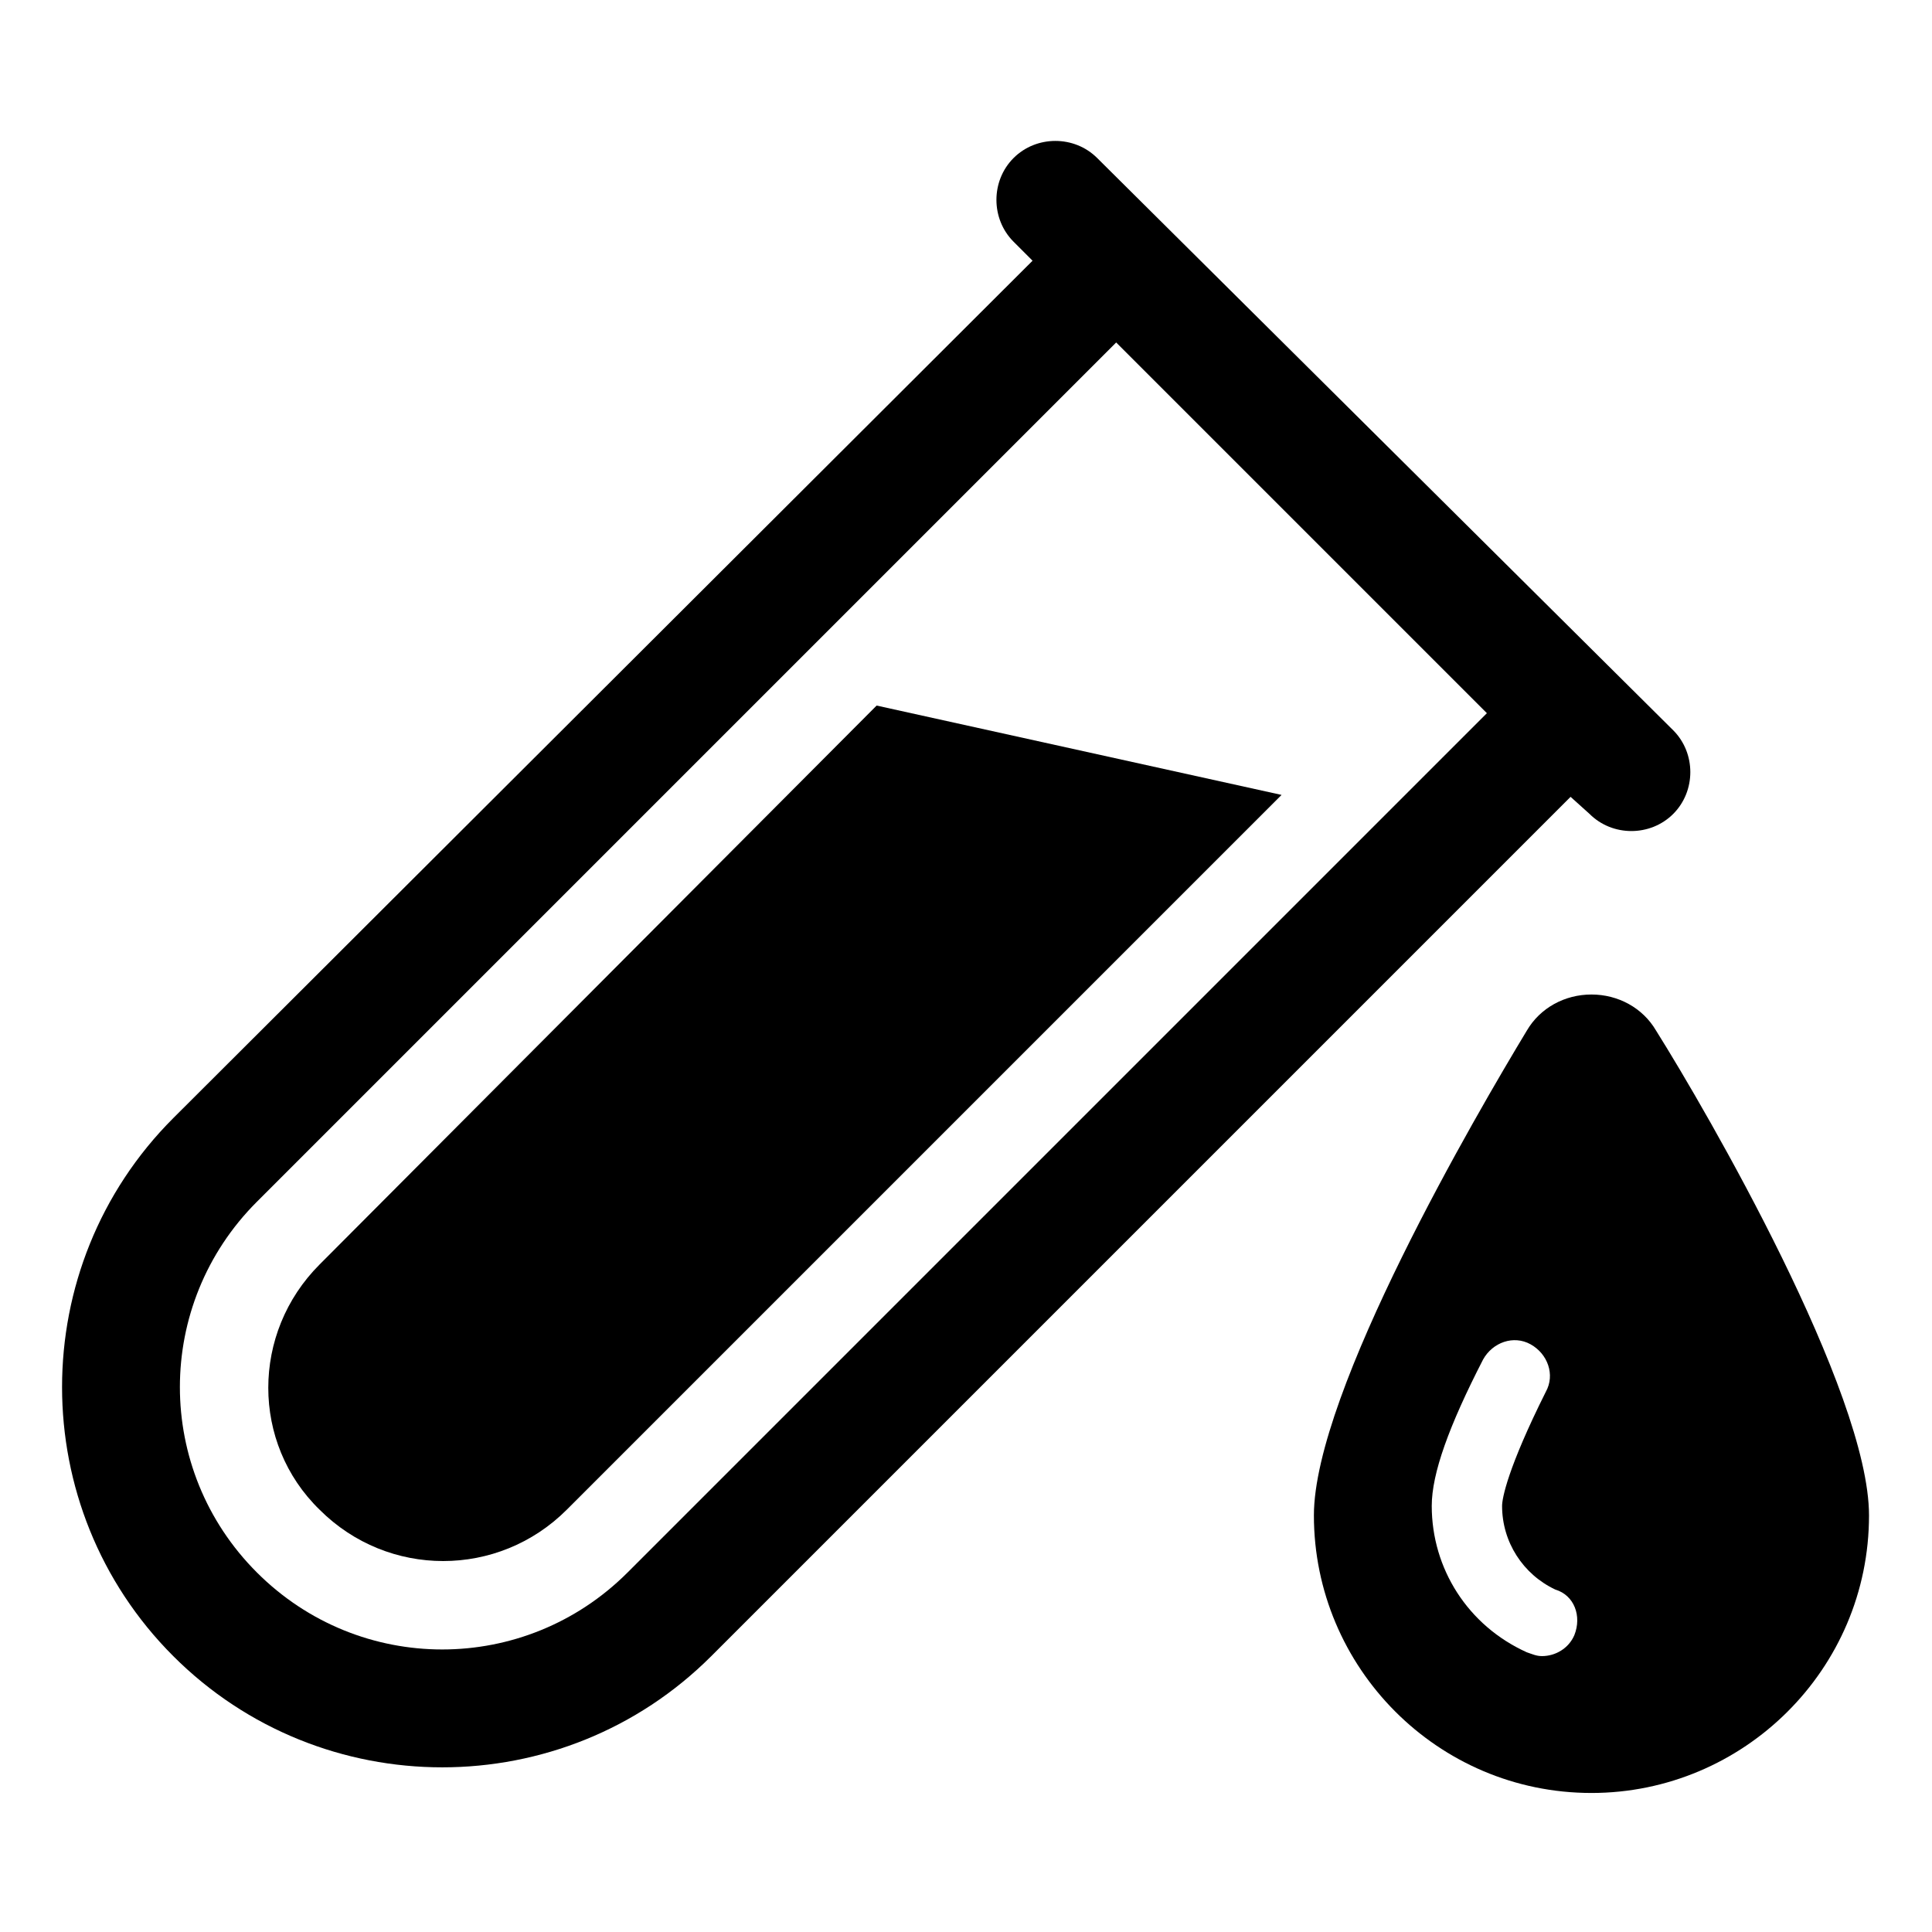
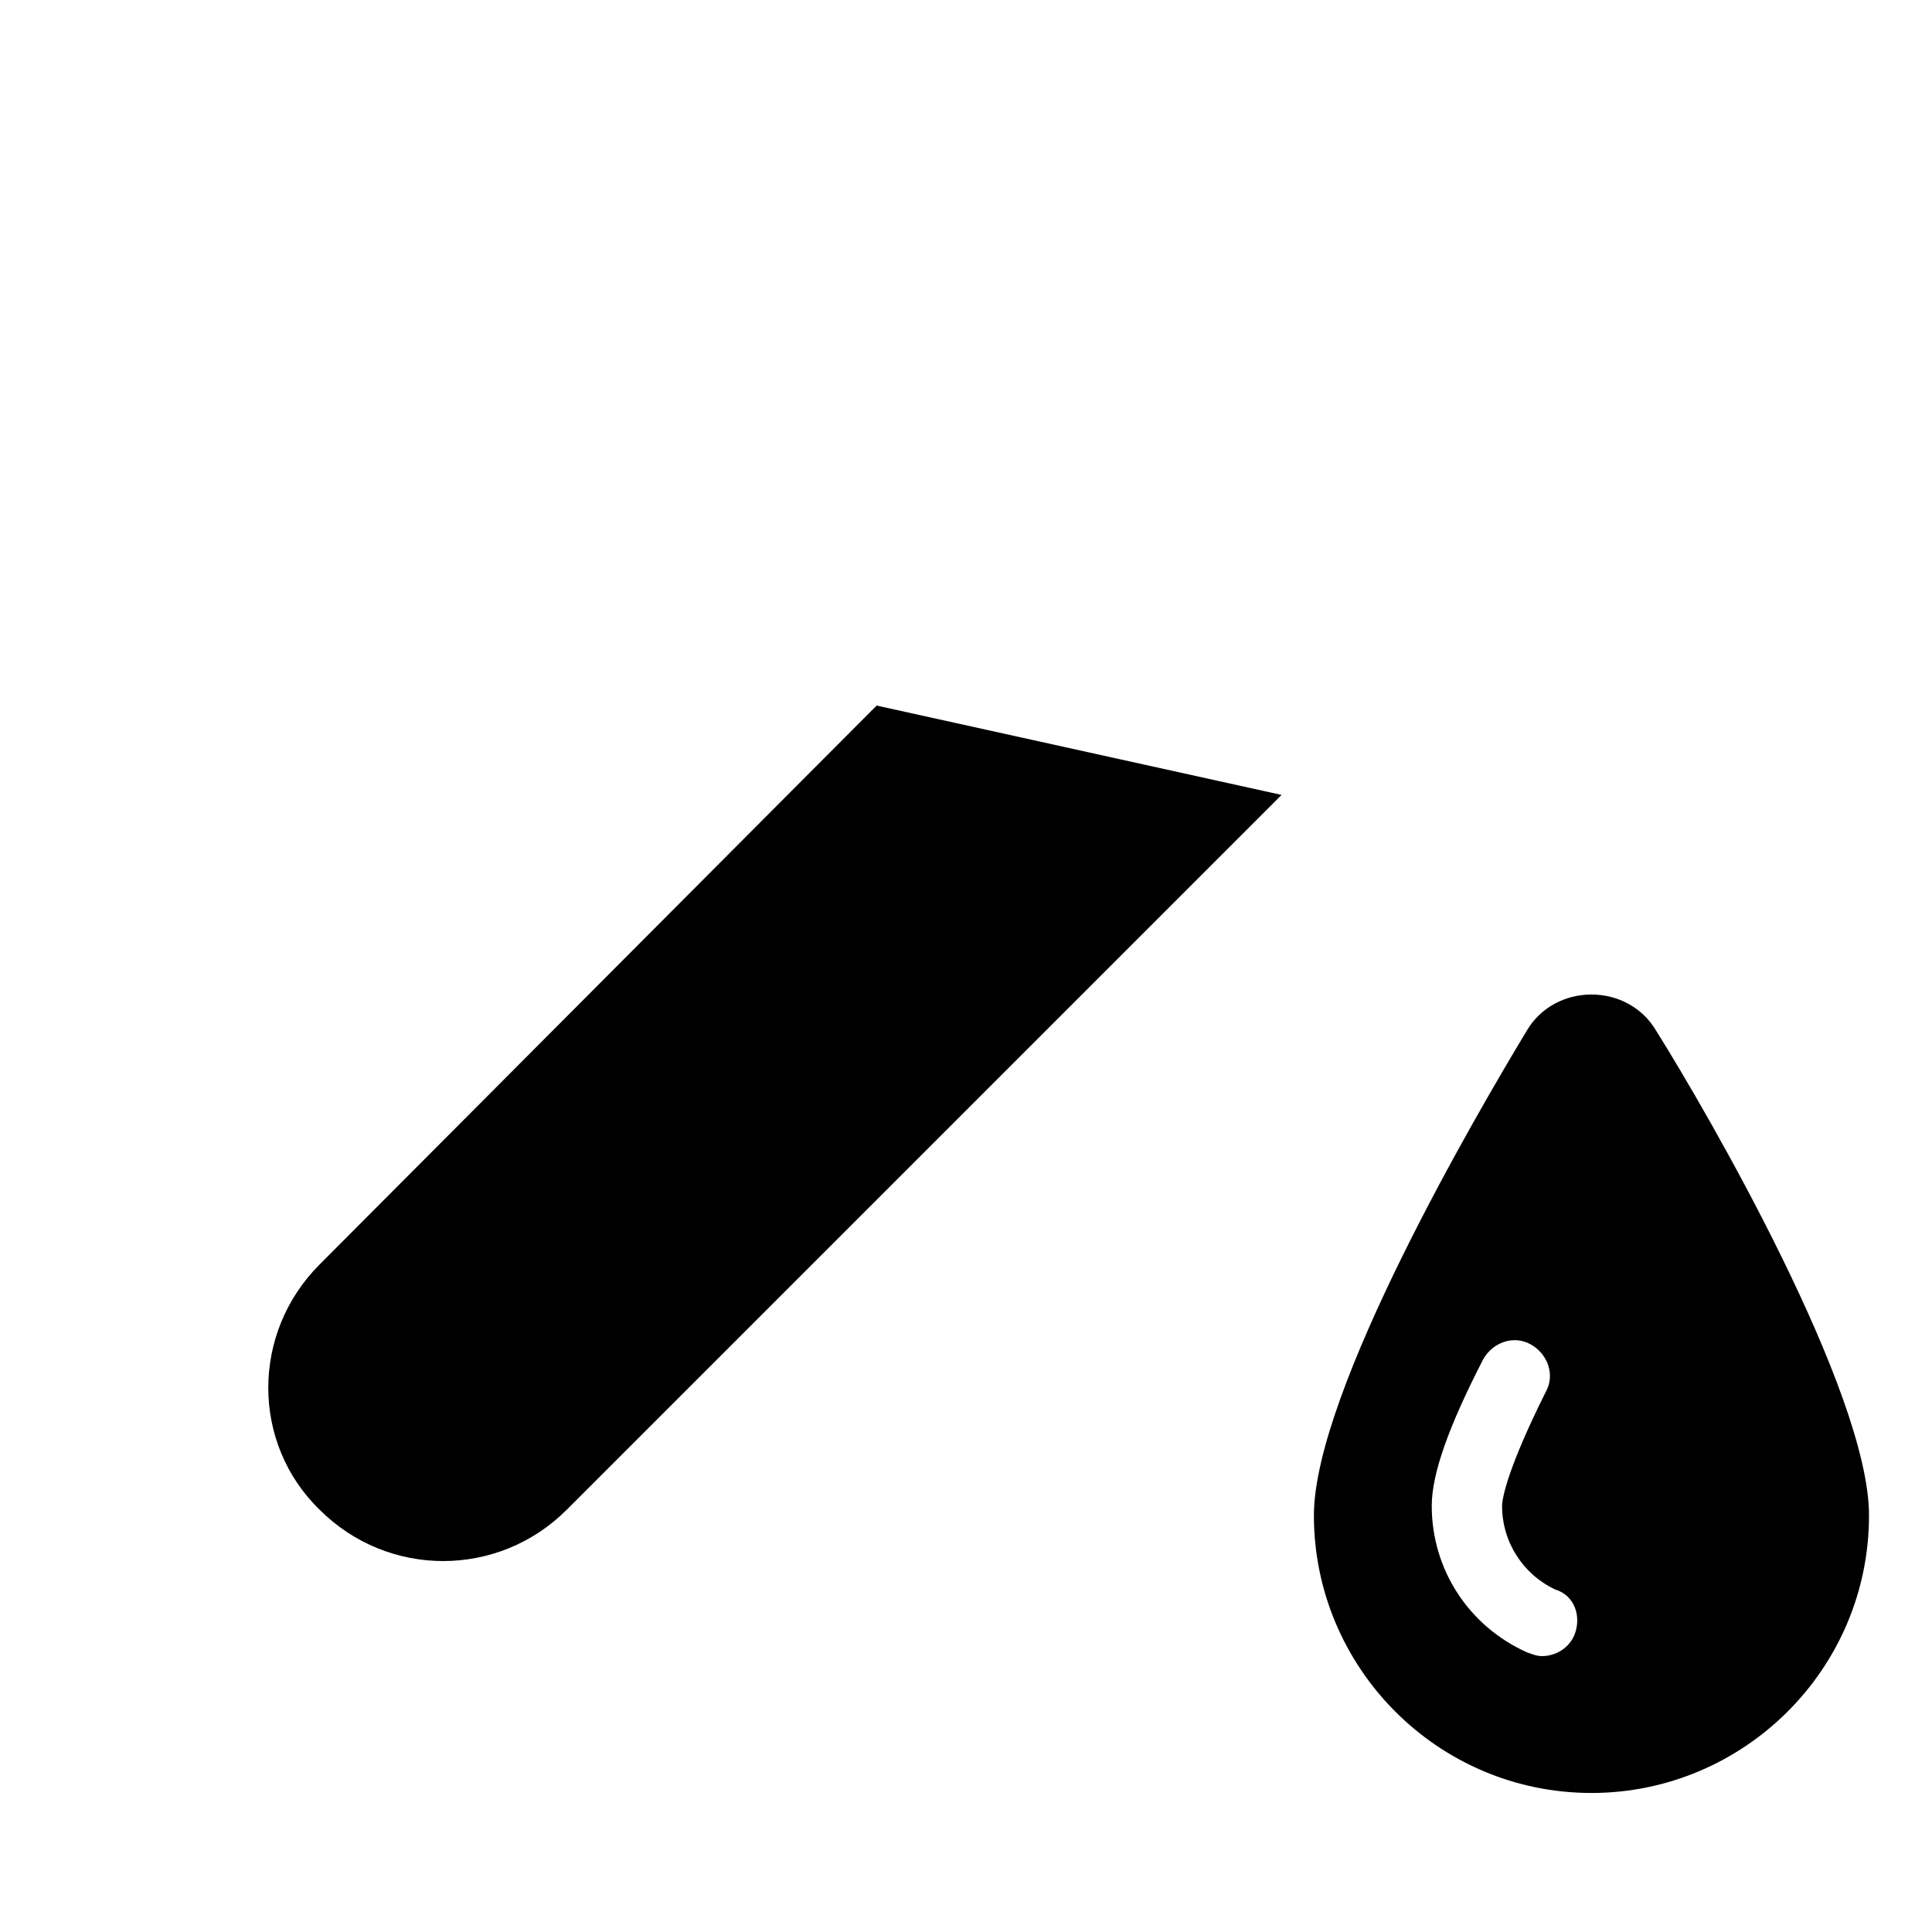
<svg xmlns="http://www.w3.org/2000/svg" fill="#000000" width="800px" height="800px" version="1.1" viewBox="144 144 512 512">
  <g>
    <path d="m582.88 417.13c-3.527-6.047-10.078-9.574-17.129-9.574-7.055 0-13.602 3.527-17.129 9.574-13.098 21.664-56.426 95.723-56.426 128.47 0 40.305 32.746 73.555 73.555 73.555 40.305 0 73.555-32.746 73.555-73.555 0-32.75-42.824-106.81-56.426-128.47zm-21.664 160.21c-1.512 3.527-5.039 5.543-8.566 5.543-1.512 0-2.519-0.504-4.031-1.008-15.617-7.055-25.191-22.168-25.191-38.793 0-8.566 4.535-21.16 13.602-38.793 2.519-4.535 8.062-6.551 12.594-4.031 4.535 2.519 6.551 8.062 4.031 12.594-10.078 20.152-11.586 28.215-11.586 30.23 0 9.574 5.543 18.137 14.105 22.168 5.043 1.508 7.059 7.051 5.043 12.09z" />
    <path d="m228.7 479.1c-18.137 18.137-18.137 47.359 0 64.992 18.137 18.137 47.359 18.137 65.496 0l189.43-189.43-107.31-23.68z" />
-     <path d="m565.25 359.7c6.047 6.047 16.121 6.047 22.168 0 6.047-6.047 6.047-16.121 0-22.168l-152.65-151.65c-6.047-6.047-16.121-6.047-22.168 0s-6.047 16.121 0 22.168l5.039 5.039-227.72 227.22c-39.297 39.297-39.297 103.28 0 142.58 39.297 39.297 103.28 39.297 142.58 0l227.72-227.72zm-254.93 201.02c-27.207 27.207-71.039 27.207-98.242 0-27.207-27.207-27.207-71.039 0-98.242l227.72-227.72 98.242 98.242z" />
  </g>
</svg>